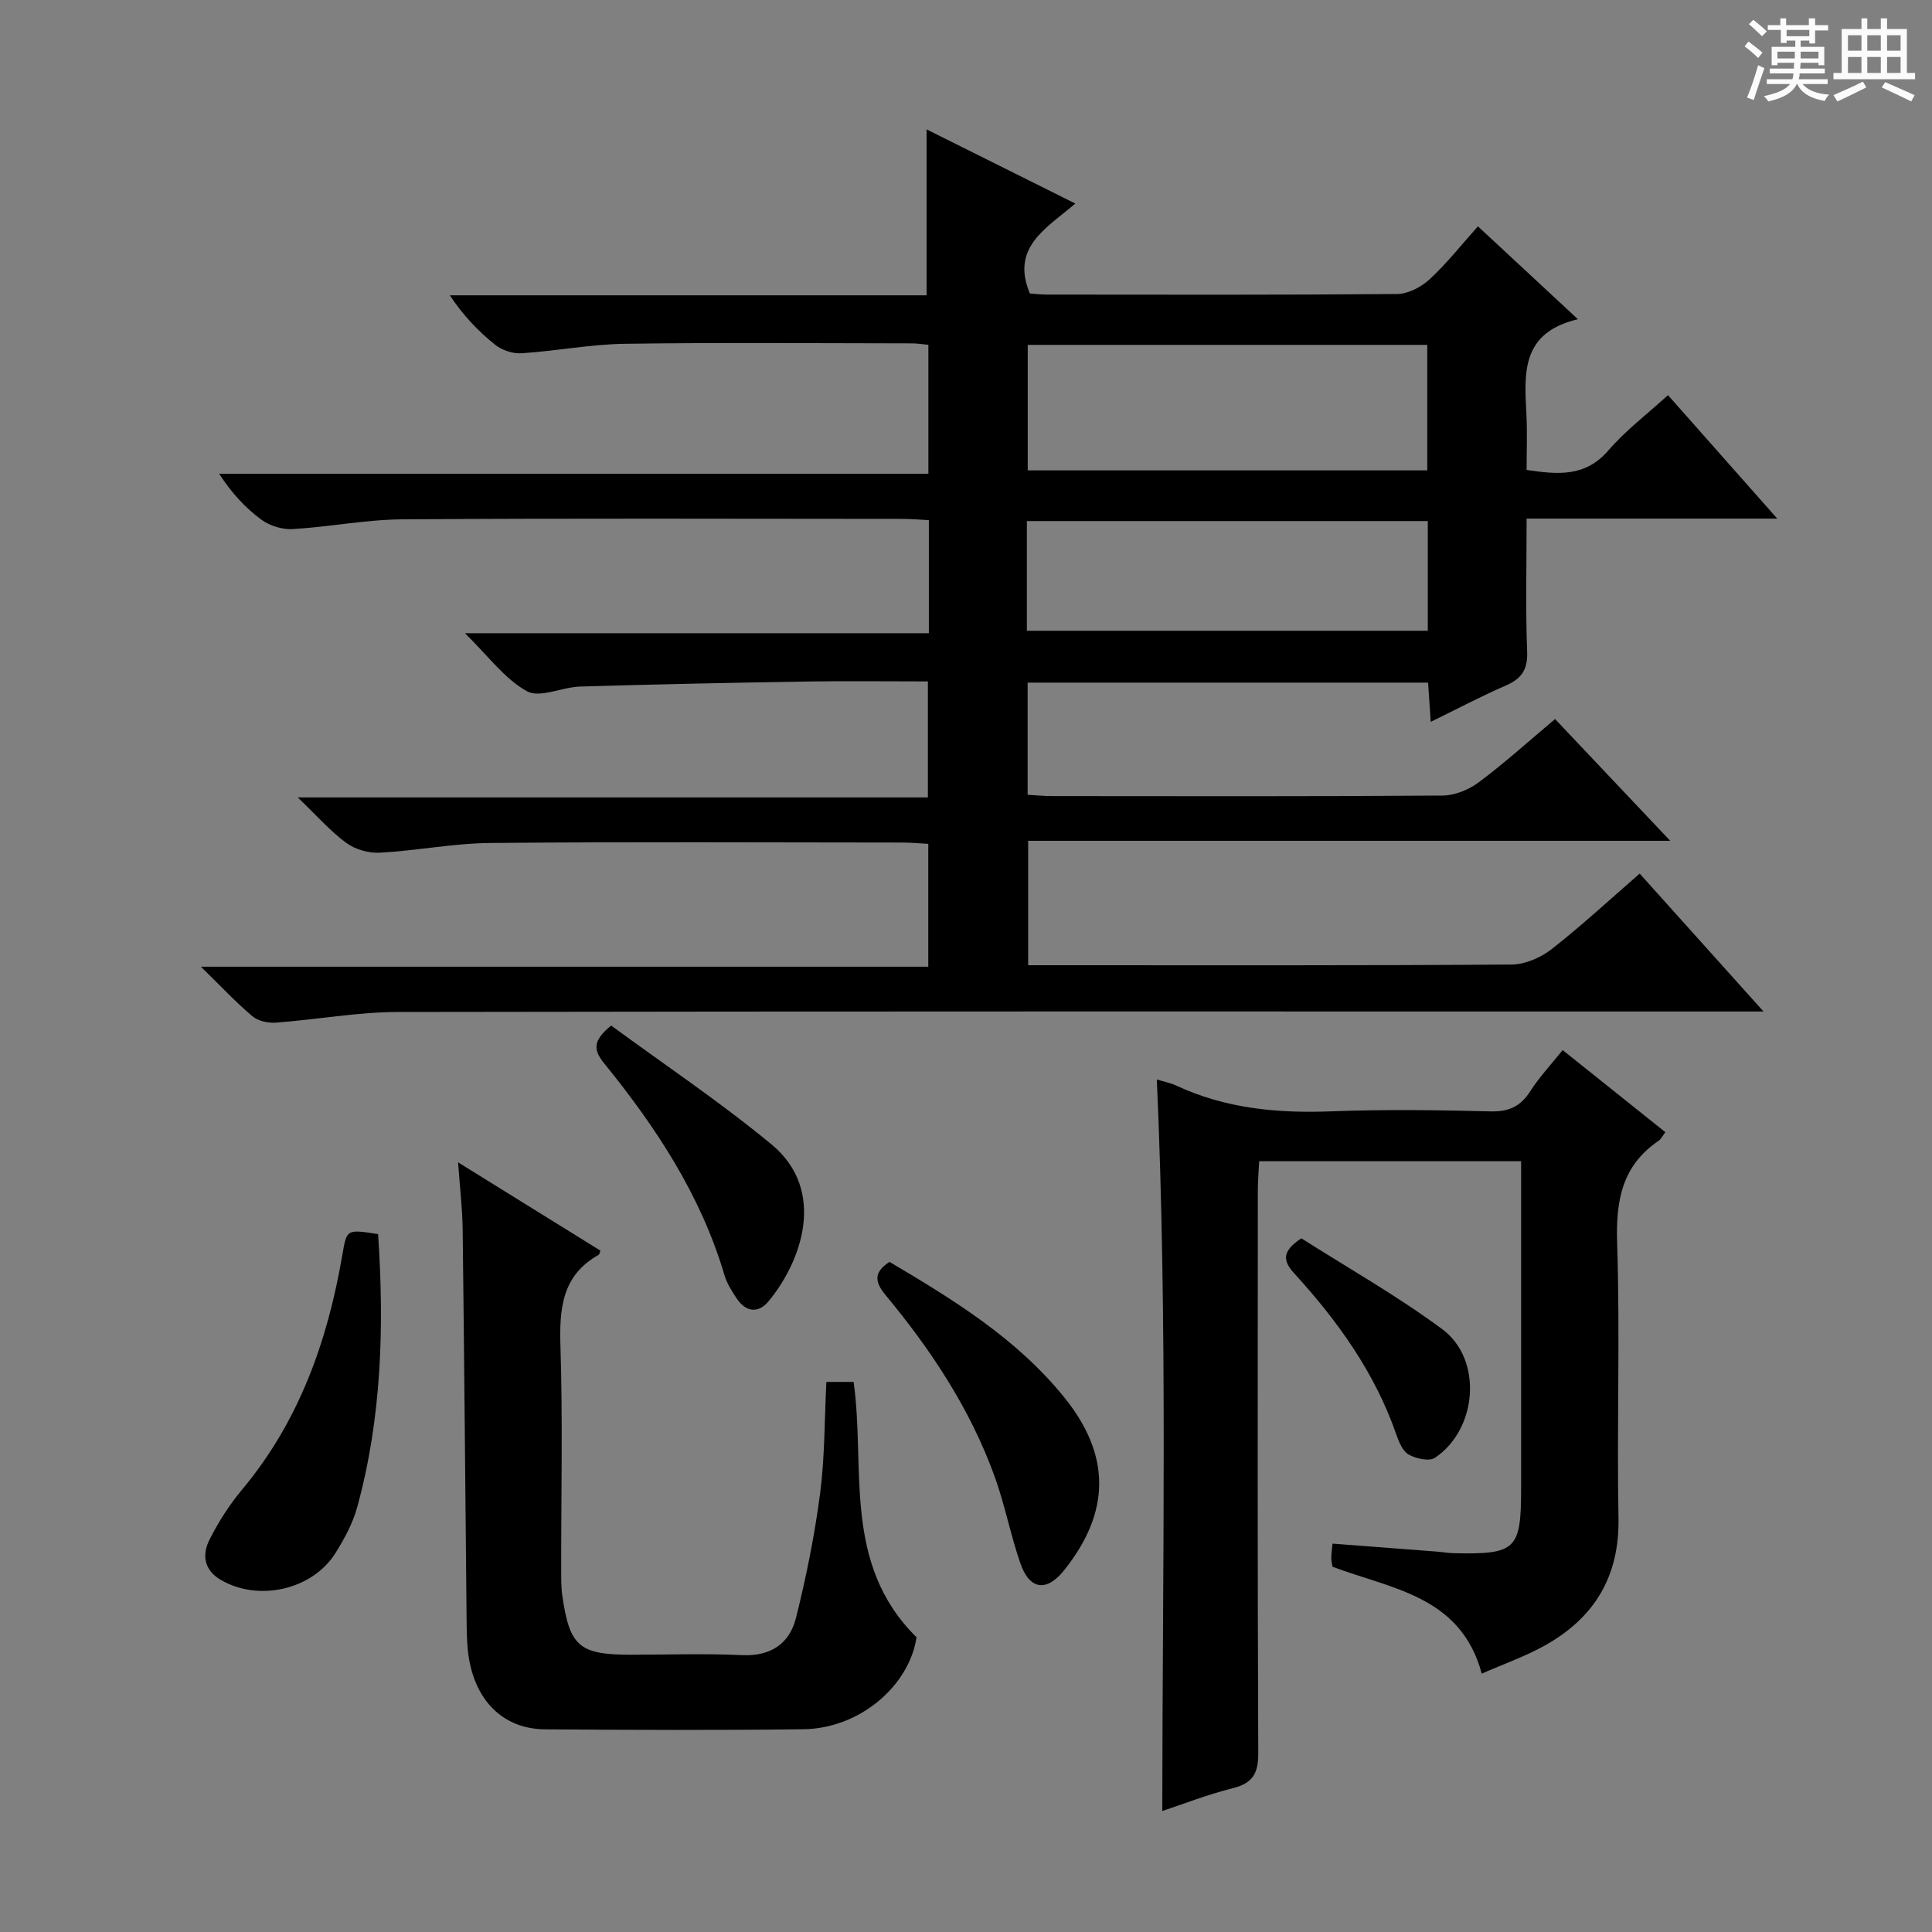
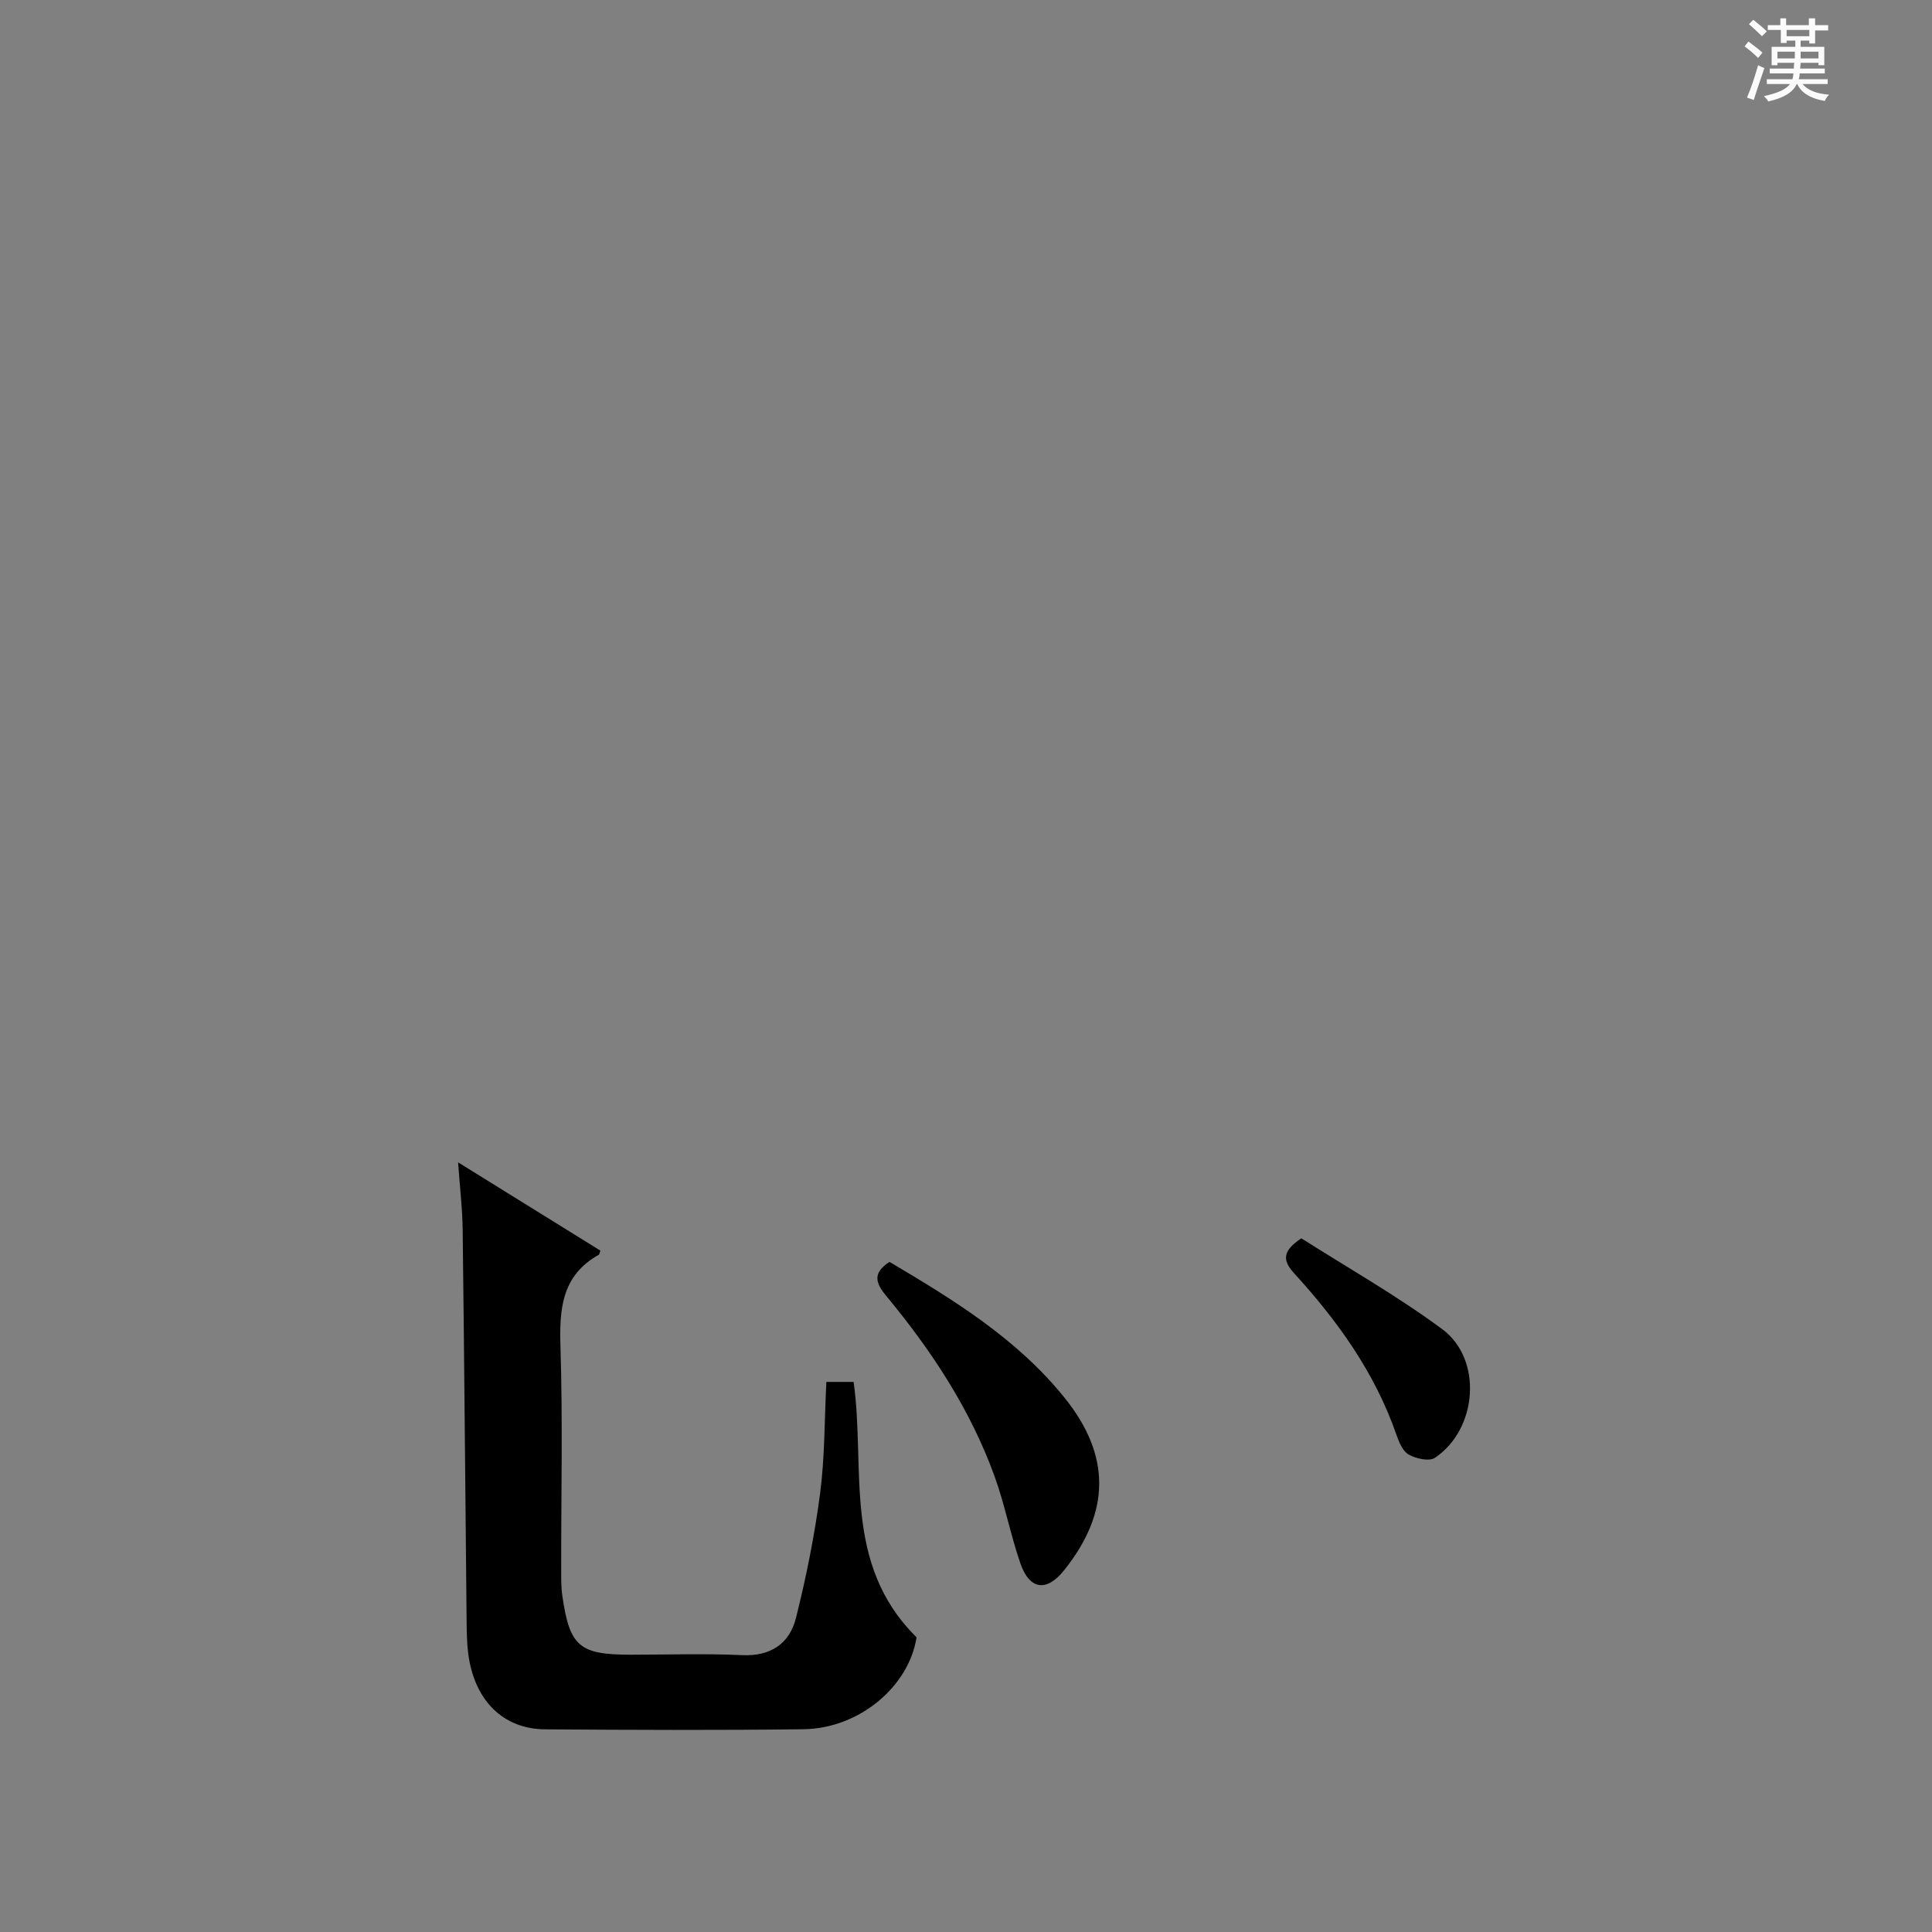
<svg xmlns="http://www.w3.org/2000/svg" enable-background="new 0 0 400 400" viewBox="0 0 400 400">
  <rect x="0" y="0" width="400" height="400" fill="#808080" stroke="none" />
  <path d="m361.2 9.6.8-1c.9.7 1.9 1.4 2.9 2.3l-.9 1.1c-1-1-2-1.8-2.8-2.4zm.5 10.6c.9-2.1 1.6-4.3 2.3-6.7.4.2.8.4 1.3.6-.7 2.1-1.5 4.3-2.2 6.6zm.4-15.2.9-.9c1 .8 2 1.6 2.8 2.4l-1 1c-.9-.9-1.8-1.7-2.7-2.5zm12.5-1.2h1.2v1.4h2.7v1.1h-2.7v2.7h-1.2v-.6h-1.8v1.3h4.9v3.8h-1.2v-.5h-3.7c0 .4-.1.9-.1 1.2h5.1v1h-5.2c0 .5-.1.9-.2 1.2h6v1h-5.2c1.1 1.3 2.9 2 5.5 2.2-.4.4-.7.8-.9 1.3-2.9-.5-4.8-1.6-5.7-3.5h-.1c-.8 1.7-2.7 2.9-5.9 3.6-.2-.4-.6-.8-.9-1.1 2.8-.6 4.6-1.4 5.4-2.5h-4.8v-1h5.3c.1-.3.2-.7.2-1.2h-4.9v-1h5c0-.4 0-.8.1-1.2h-3.5v.5h-1.2v-3.8h4.9v-1.3h-1.8v.5h-1.2v-2.7h-2.7v-1h2.6v-1.4h1.2v1.4h4.7v-1.4zm-6.6 8.3h3.6c0-.4 0-.9 0-1.4h-3.6zm1.9-4.6h4.7v-1.3h-4.7zm6.6 3.2h-3.7v1.4h3.7z" fill="#fafbfa" />
-   <path d="m385.3 3.8h1.3v2.2h2.8v-2.2h1.3v2.2h4.1v9.1h1.7v1.3h-16.9v-1.3h1.7v-9.1h4.1v-2.2zm.4 13.1.7 1.2c-1.8.9-3.8 1.9-6 2.9-.2-.4-.5-.8-.8-1.3 2.3-1 4.3-1.9 6.1-2.8zm-3.1-6.4h2.8v-3.2h-2.8zm0 4.6h2.8v-3.3h-2.8zm4-4.6h2.8v-3.2h-2.8zm0 4.6h2.8v-3.3h-2.8zm3.7 1.9c2.1.9 4.1 1.8 6.1 2.7l-.7 1.3c-2.2-1.1-4.2-2-6.1-2.9zm3.2-9.7h-2.8v3.2h2.8zm-2.8 7.8h2.8v-3.3h-2.8z" fill="#fafbfa" />
  <g fill="#010000">
-     <path d="m326.69 66.09c-12.03 2.84-11.05 11.5-10.65 19.97.17 3.65.03 7.31.03 11.24 6.39.93 12.11 1.55 16.94-4.06 3.55-4.12 8-7.48 12.33-11.43 7.34 8.29 14.53 16.41 22.62 25.56-18.01 0-34.7 0-51.89 0 0 9.6-.24 18.57.11 27.51.15 3.8-1.18 5.66-4.49 7.09-5.11 2.21-10.04 4.83-15.47 7.48-.21-3.07-.37-5.48-.55-8.12-27.69 0-55.13 0-82.91 0v23.22c1.77.1 3.37.27 4.97.27 27 .02 53.99.09 80.99-.11 2.53-.02 5.43-1.24 7.49-2.78 5.31-3.97 10.24-8.43 15.75-13.06 7.76 8.21 15.38 16.26 23.84 25.21-44.85 0-88.66 0-132.93 0v25.76h5.05c31.66 0 63.33.08 94.99-.14 2.82-.02 6.07-1.42 8.34-3.19 6.26-4.9 12.11-10.33 18.23-15.64 8.32 9.26 16.42 18.28 25.64 28.55-3.28 0-5.29 0-7.29 0-91.82 0-183.64-.06-275.46.1-8.42.02-16.84 1.58-25.27 2.21-1.6.12-3.67-.34-4.85-1.33-3.42-2.89-6.49-6.18-10.65-10.25h150.59c0-8.7 0-16.78 0-25.44-1.72-.09-3.48-.27-5.24-.27-28.5-.02-56.99-.17-85.49.09-7.6.07-15.19 1.6-22.8 2.01-2.31.13-5.11-.66-6.96-2.02-3.3-2.42-6.06-5.59-10.05-9.42h130.46c0-8.21 0-15.89 0-24.02-8.47 0-16.78-.11-25.07.02-15.64.25-31.28.58-46.92 1.04-3.75.11-8.36 2.45-11.03.97-4.6-2.54-7.99-7.28-12.83-12.01h96.05c0-8.02 0-15.45 0-23.41-1.92-.1-3.68-.26-5.45-.26-34.5-.02-68.99-.14-103.48.09-7.6.05-15.19 1.58-22.8 2.02-2.14.12-4.74-.67-6.47-1.95-3.32-2.45-6.18-5.54-8.73-9.5h146.83c0-9.21 0-17.78 0-26.7-1.19-.11-2.29-.3-3.4-.3-19.83-.02-39.66-.2-59.49.09-7.12.1-14.21 1.5-21.33 1.96-1.8.12-4.05-.62-5.46-1.75-3.49-2.79-6.61-6.04-9.4-10.25h98.71c0-11.72 0-22.78 0-34.35 9.91 4.94 20.02 9.98 30.79 15.35-5.96 5.12-13.43 9.01-9.41 18.62 1 .07 2.28.23 3.57.23 24.16.02 48.33.09 72.49-.12 2.27-.02 4.96-1.44 6.7-3.04 3.51-3.24 6.5-7.05 10.01-10.97 6.71 6.24 13.12 12.19 20.7 19.23zm-113.91 31.3h82.72c0-9 0-17.56 0-25.99-27.82 0-55.2 0-82.72 0zm-.18 33.2h83.01c0-7.83 0-15.25 0-22.71-27.85 0-55.37 0-83.01 0z" />
-     <path d="m240.64 374.95c.03-50.49 1.13-100.82-1.13-151.45 1.35.42 2.79.68 4.07 1.28 10.21 4.75 20.95 5.74 32.07 5.31 10.98-.42 21.99-.27 32.98.01 3.79.1 6.2-1.05 8.21-4.19 1.86-2.91 4.27-5.48 6.69-8.5 7.22 5.77 14.2 11.35 21.26 16.99-.6.78-.89 1.45-1.41 1.8-7.59 5.16-8.85 12.41-8.57 21.15.62 18.97-.07 37.98.28 56.97.22 12.17-5.07 20.72-15.37 26.43-4.03 2.23-8.44 3.78-12.94 5.76-4.34-16.13-18.67-17.51-30.91-22.14-.08-.57-.24-1.22-.24-1.86 0-.81.13-1.63.25-2.92 7.2.55 14.26 1.09 21.32 1.63 1.32.1 2.64.33 3.96.36 12.73.25 13.77-.77 13.77-13.42 0-20.66 0-41.32 0-61.98 0-1.81 0-3.62 0-5.76-18.11 0-35.86 0-54.23 0-.09 1.95-.28 4.02-.28 6.1-.02 38.82-.08 77.64.09 116.45.02 4.22-1.17 6.24-5.31 7.27-5.25 1.31-10.32 3.31-14.56 4.71z" />
    <path d="m94.84 240.65c10.43 6.47 19.99 12.4 29.47 18.28-.22.57-.23.79-.33.85-7.69 4.29-8.19 11.22-7.94 19.1.48 15.32.13 30.66.15 45.99 0 1.83-.03 3.68.23 5.49 1.51 10.52 3.52 12.23 14.16 12.23 7.67 0 15.35-.27 23 .09 5.99.28 9.89-2.37 11.23-7.74 2.12-8.49 3.86-17.13 4.99-25.8.98-7.53.89-15.19 1.29-23.03h5.64c2.52 17.9-2.43 37.62 13.03 52.87-1.5 10.02-11.72 18.89-23.42 19.04-17.83.22-35.67.15-53.5.02-8.7-.07-14.6-5.99-15.88-15.55-.33-2.47-.33-4.98-.36-7.48-.27-26.81-.48-53.63-.81-80.44-.05-4.31-.57-8.61-.95-13.92z" />
-     <path d="m78.28 255.51c1.28 19.03.77 38-4.34 56.59-.91 3.3-2.63 6.46-4.45 9.39-4.8 7.71-16.09 10.21-23.89 5.54-3.41-2.04-3.76-5.2-2.24-8.22 1.84-3.67 4.12-7.24 6.75-10.39 11.77-14.08 17.66-30.63 20.73-48.38.96-5.55.79-5.57 7.44-4.53z" />
    <path d="m184.16 261.26c13.17 7.8 26.34 15.84 36.23 28.11 9.64 11.95 9.55 23.69-.08 35.74-3.6 4.51-7.14 4.09-9.05-1.43-2.05-5.93-3.22-12.17-5.36-18.06-5.03-13.89-13.08-26.06-22.45-37.36-2.15-2.59-2.87-4.68.71-7z" />
-     <path d="m126.54 212.33c10.88 8 22.45 15.74 33.14 24.56 11.71 9.66 6.1 24.53-.57 32.54-2.15 2.58-4.72 2.21-6.6-.62-1-1.5-2.02-3.1-2.52-4.81-4.89-16.56-14.18-30.63-24.9-43.84-2.35-2.87-2.3-4.78 1.45-7.83z" />
    <path d="m269.43 256.38c9.47 6.03 19.75 11.84 29.17 18.81 8.43 6.24 7.31 20.72-1.51 26.63-1.19.8-3.92.18-5.44-.67-1.25-.7-2.02-2.62-2.56-4.16-4.45-12.83-12.19-23.57-21.23-33.46-2.29-2.54-2.43-4.51 1.57-7.15z" />
  </g>
</svg>